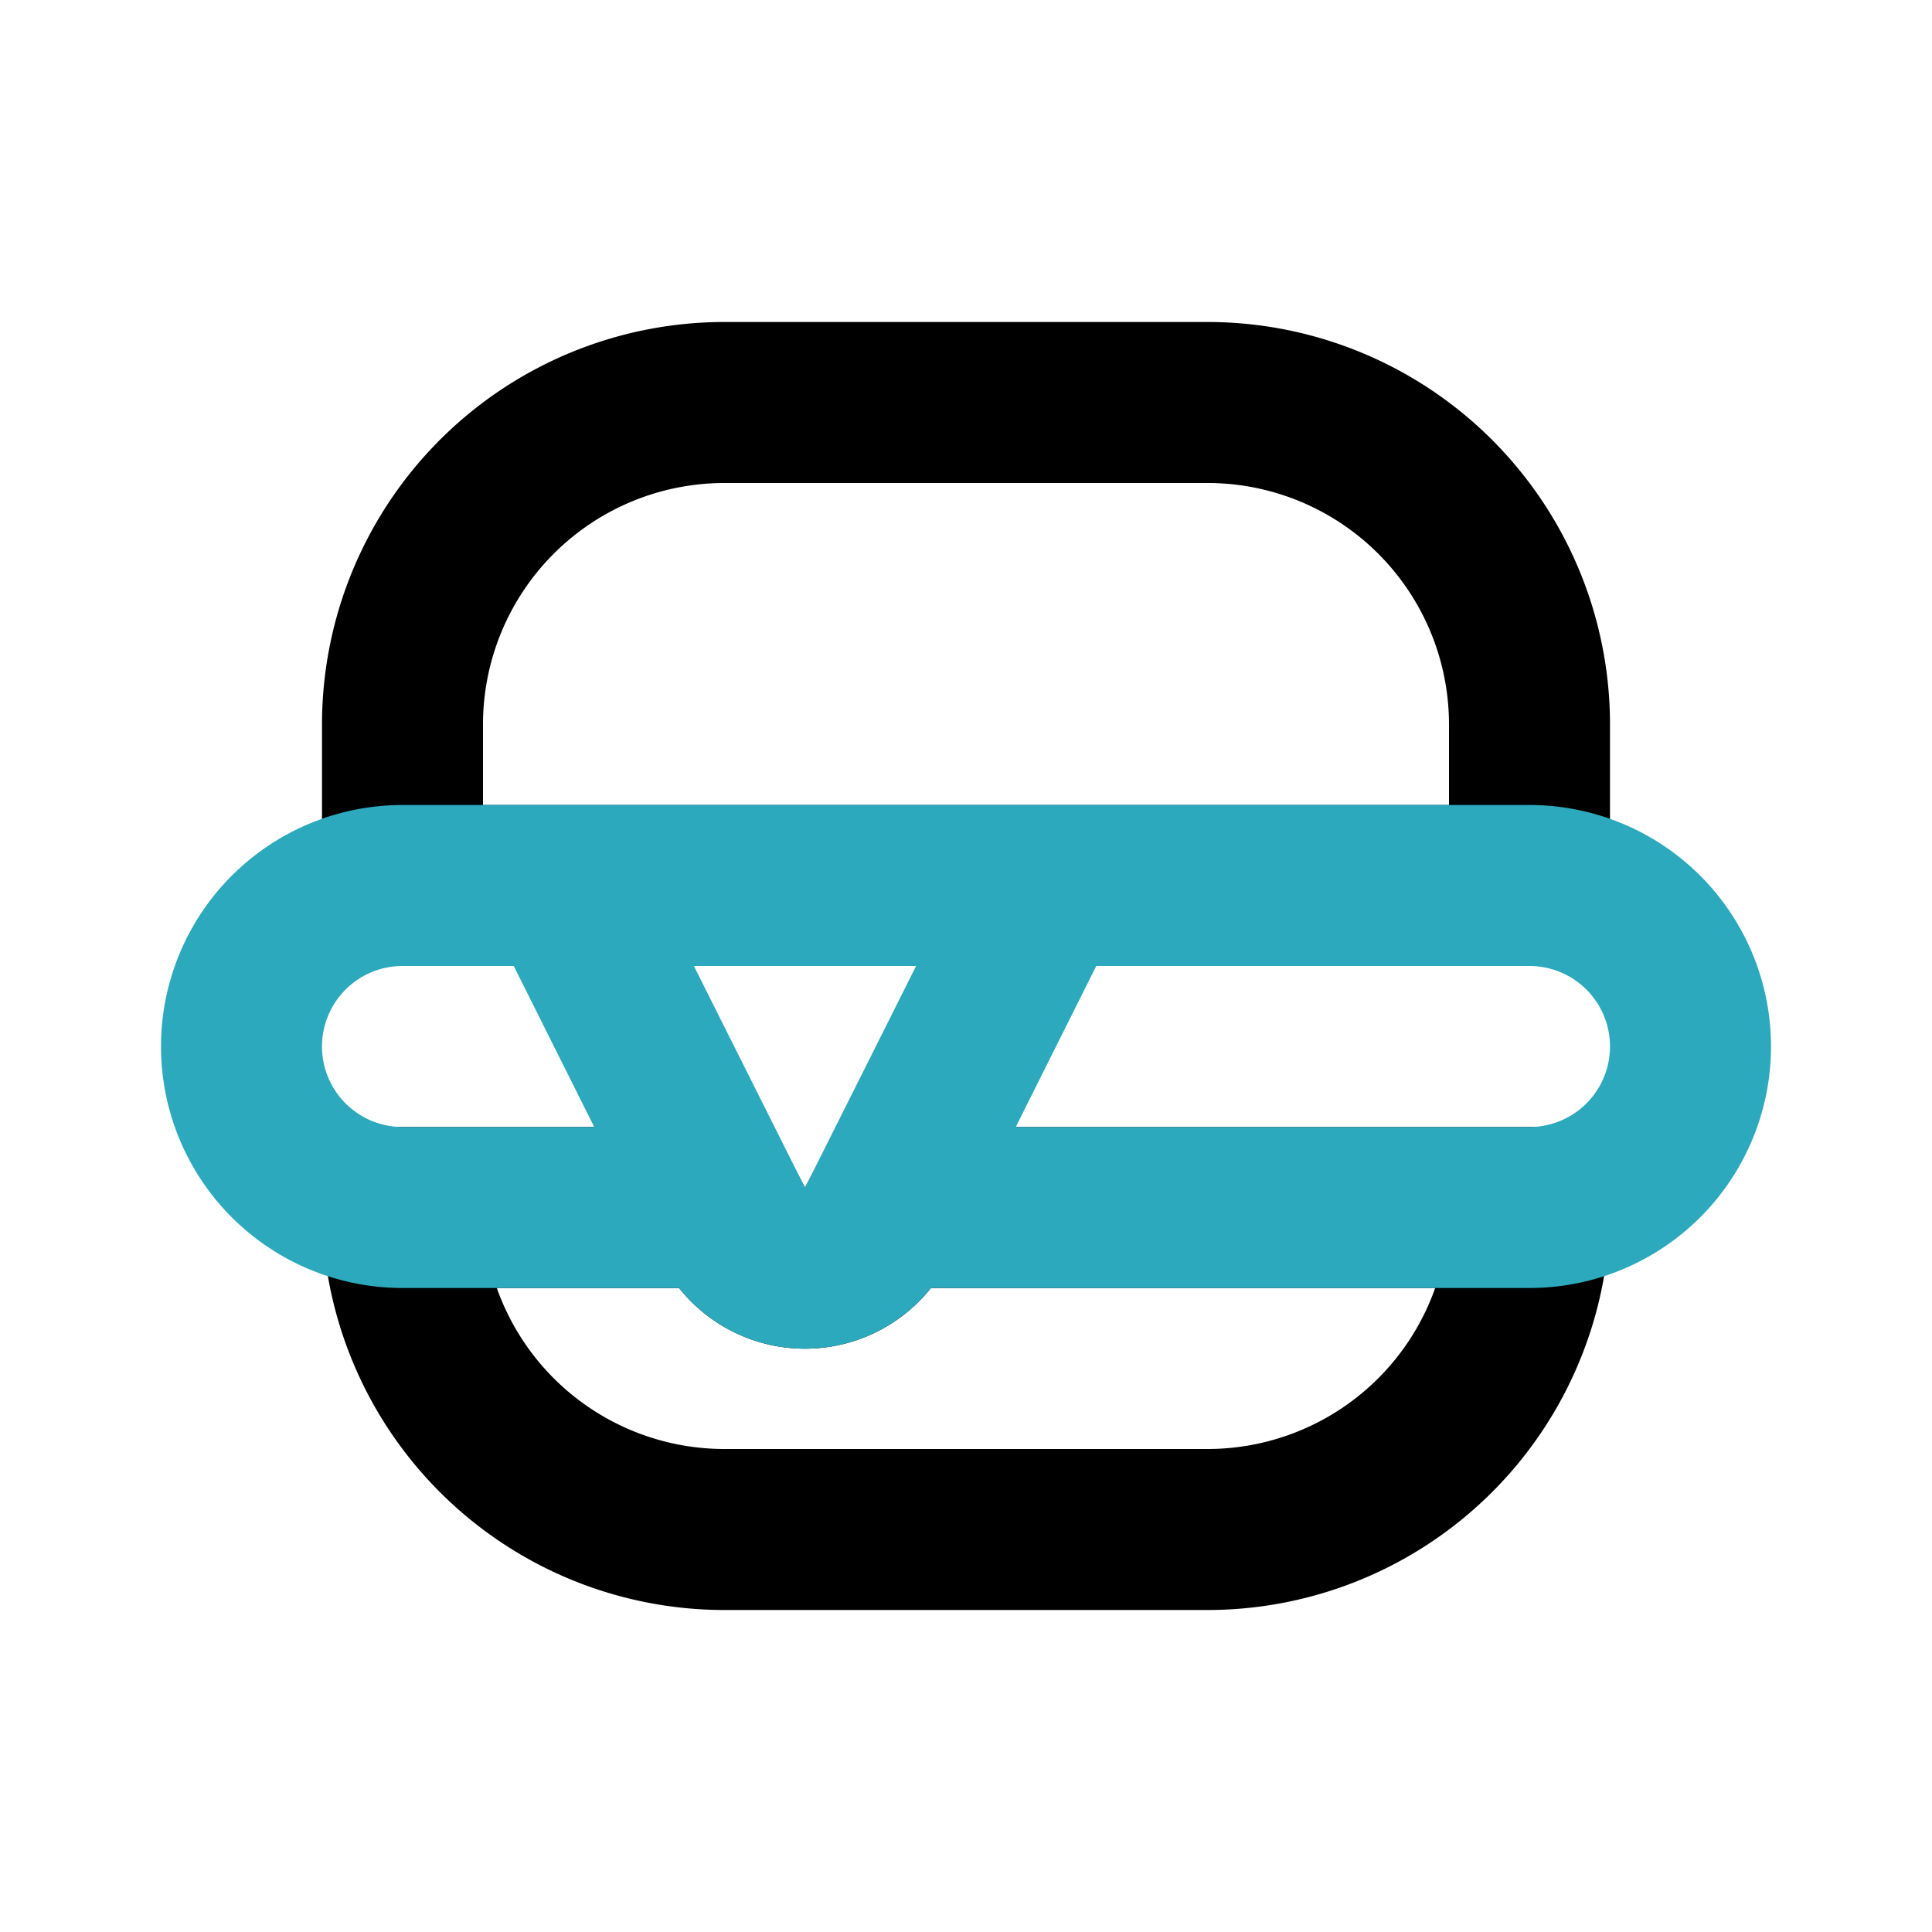
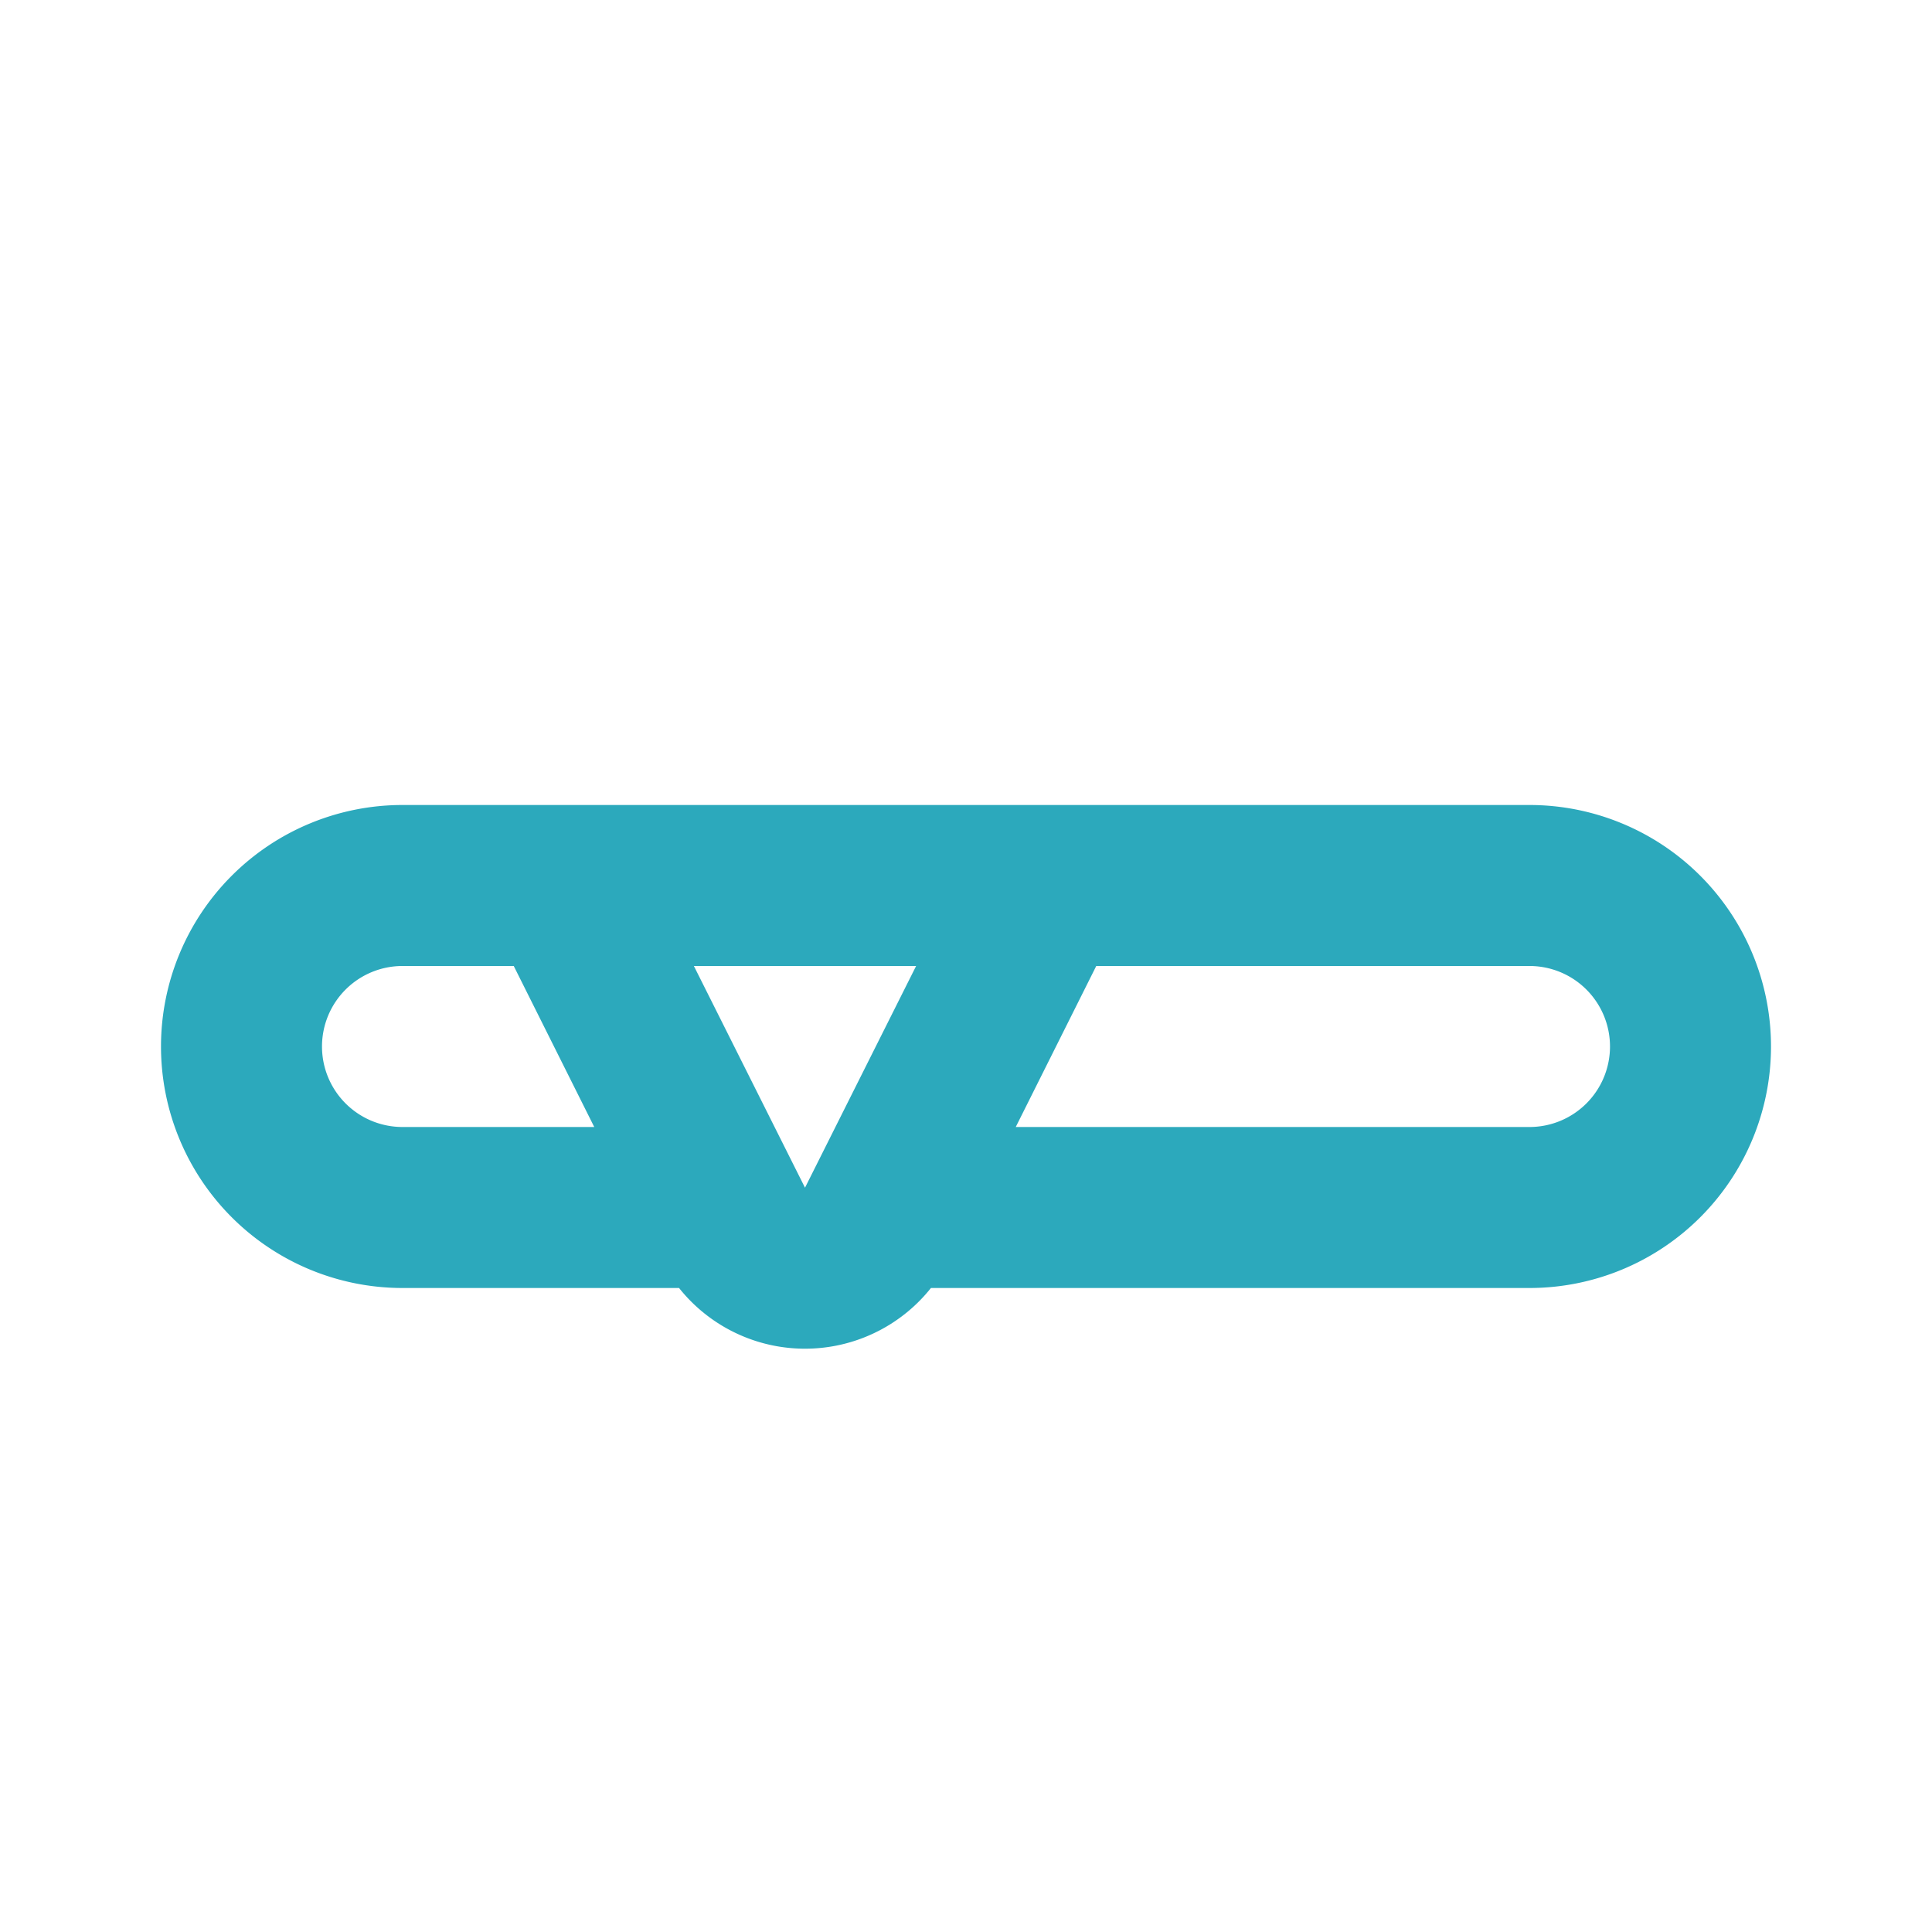
<svg xmlns="http://www.w3.org/2000/svg" fill="#000000" width="800px" height="800px" viewBox="0 0 24 24" id="cheese-burger-left" data-name="Line Color" class="icon line-color">
-   <path id="primary" d="M15,5H9A4,4,0,0,0,5,9v2H19V9A4,4,0,0,0,15,5ZM9,15H9l.11.21a1,1,0,0,0,1.78,0L11,15h8a4,4,0,0,1-4,4H9a4,4,0,0,1-4-4Z" style="fill: none; stroke: rgb(0, 0, 0); stroke-linecap: round; stroke-linejoin: round; stroke-width: 2;" />
  <path id="secondary" d="M7,11l2.11,4.21a1,1,0,0,0,1.78,0L13,11ZM5,11H7l2,4H5a2,2,0,0,1,0-4Zm8,0h6a2,2,0,0,1,0,4H11Z" style="fill: none; stroke: rgb(44, 169, 188); stroke-linecap: round; stroke-linejoin: round; stroke-width: 2;" />
</svg>